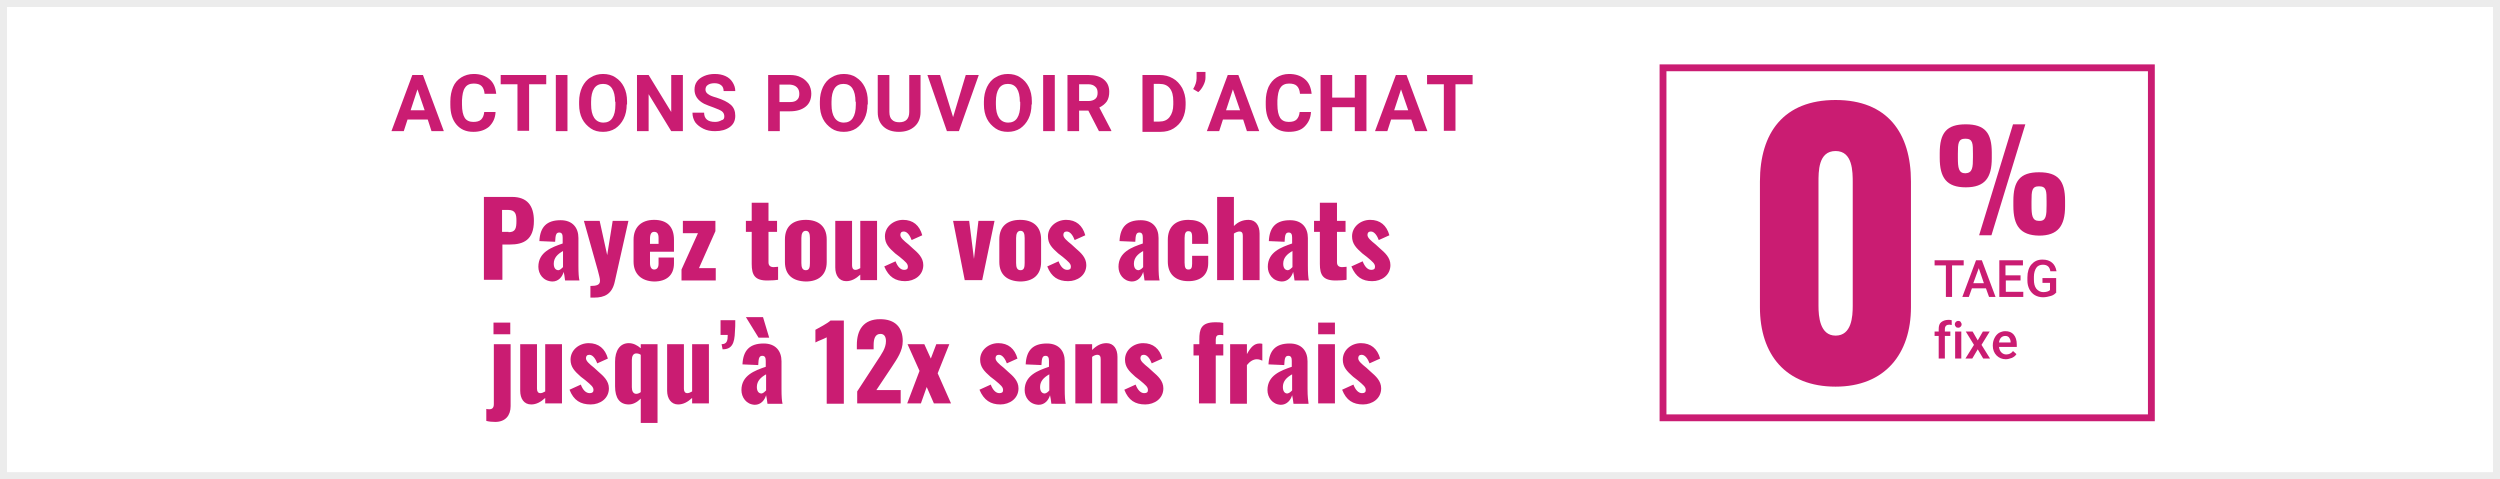
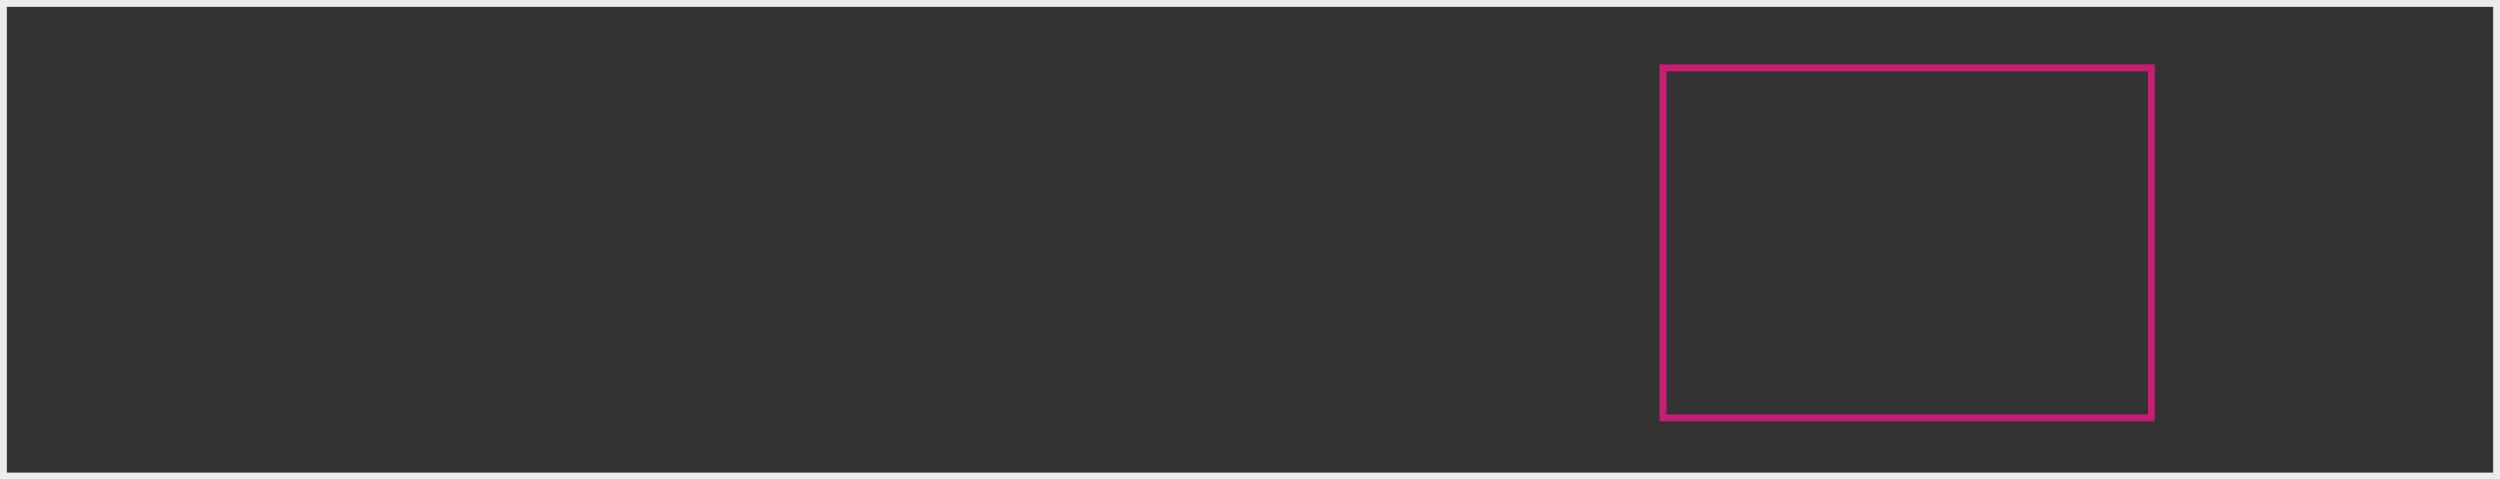
<svg xmlns="http://www.w3.org/2000/svg" xml:space="preserve" id="Calque_1" x="0" y="0" style="enable-background:new 0 0 730 140" version="1.1" viewBox="0 0 730 140">
  <rect x="0" y="0" width="730" height="140" fill="#333333" stroke="none" />
  <style>.st1{fill:#ececec}.st2{fill:#ca1c72}</style>
-   <path d="M1 1h728v138H1V1z" style="fill:#fff" />
  <path d="M728 2v136H2V2h726m2-2H0v140h730V0z" class="st1" />
-   <path d="M124.9 34.9H119l-1.1 3.4h-3.6l6.1-16.4h3.1l6.1 16.4H126l-1.1-3.4zm-5-2.7h4.1l-2.1-6.1-2 6.1zM144.7 32.8c-.1 1.8-.8 3.1-1.9 4.2-1.2 1-2.7 1.5-4.6 1.5-2.1 0-3.7-.7-4.9-2.1-1.2-1.4-1.8-3.3-1.8-5.8v-1c0-1.6.3-3 .8-4.2s1.3-2.1 2.4-2.8c1-.6 2.2-1 3.6-1 1.9 0 3.4.5 4.6 1.5s1.8 2.4 2 4.3h-3.4c-.1-1.1-.4-1.8-.9-2.3-.5-.5-1.3-.7-2.3-.7-1.1 0-2 .4-2.5 1.2-.6.8-.8 2.1-.9 3.7v1.2c0 1.8.3 3.1.8 3.9.5.8 1.4 1.2 2.5 1.2 1 0 1.8-.2 2.3-.7.5-.5.8-1.2.9-2.2h3.3zM159.5 24.6h-5v13.6h-3.4V24.6h-4.9v-2.7h13.3v2.7zM165.7 38.3h-3.4V21.9h3.4v16.4zM183 30.5c0 1.6-.3 3-.9 4.2s-1.4 2.1-2.4 2.8c-1.1.7-2.3 1-3.6 1-1.4 0-2.6-.3-3.6-1s-1.9-1.6-2.5-2.8c-.6-1.2-.9-2.6-.9-4.2v-.8c0-1.6.3-3 .9-4.3.6-1.2 1.4-2.2 2.5-2.8 1.1-.7 2.3-1 3.6-1s2.6.3 3.6 1c1.1.7 1.9 1.6 2.5 2.8.6 1.2.9 2.6.9 4.2v.9zm-3.4-.8c0-1.7-.3-3-.9-3.9s-1.5-1.3-2.6-1.3-2 .4-2.6 1.3c-.6.9-.9 2.2-.9 3.9v.8c0 1.7.3 3 .9 3.9s1.5 1.4 2.7 1.4c1.1 0 2-.4 2.6-1.3.6-.9.9-2.2.9-3.9v-.9zM199.4 38.3H196l-6.6-10.8v10.8H186V21.9h3.4l6.6 10.8V21.9h3.4v16.4zM211.5 34c0-.6-.2-1.1-.7-1.5-.4-.3-1.3-.7-2.4-1.1-1.2-.4-2.1-.8-2.8-1.1-1.9-1-2.8-2.4-2.8-4.1 0-.9.2-1.7.7-2.4.5-.7 1.2-1.2 2.1-1.6.9-.4 2-.6 3.1-.6 1.2 0 2.2.2 3.1.6.9.4 1.6 1 2.1 1.8s.8 1.6.8 2.6h-3.4c0-.7-.2-1.3-.7-1.7-.5-.4-1.1-.6-2-.6-.8 0-1.5.2-1.9.5-.5.3-.7.8-.7 1.4 0 .5.3 1 .8 1.3.5.4 1.3.7 2.4 1 1.9.6 3.3 1.3 4.2 2.1s1.3 1.9 1.3 3.2c0 1.4-.5 2.5-1.6 3.3-1.1.8-2.5 1.2-4.3 1.2-1.3 0-2.4-.2-3.4-.7-1-.5-1.8-1.1-2.4-1.9-.5-.8-.8-1.7-.8-2.8h3.4c0 1.8 1.1 2.7 3.2 2.7.8 0 1.4-.2 1.9-.5.6-.1.8-.5.8-1.1zM227.7 32.5v5.8h-3.4V21.9h6.4c1.2 0 2.3.2 3.2.7.9.4 1.6 1.1 2.2 1.9.5.8.8 1.8.8 2.8 0 1.6-.5 2.9-1.6 3.8-1.1.9-2.6 1.4-4.6 1.4h-3zm0-2.7h3c.9 0 1.6-.2 2-.6.5-.4.7-1 .7-1.8s-.2-1.4-.7-1.9-1.1-.7-2-.8h-3.1v5.1zM253.3 30.5c0 1.6-.3 3-.9 4.2s-1.4 2.1-2.4 2.8c-1.1.7-2.3 1-3.6 1-1.4 0-2.6-.3-3.6-1s-1.9-1.6-2.5-2.8c-.6-1.2-.9-2.6-.9-4.2v-.8c0-1.6.3-3 .9-4.3.6-1.2 1.4-2.2 2.5-2.8 1.1-.7 2.3-1 3.6-1s2.6.3 3.6 1c1.1.7 1.9 1.6 2.5 2.8.6 1.2.9 2.6.9 4.2v.9zm-3.5-.8c0-1.7-.3-3-.9-3.9s-1.5-1.3-2.6-1.3-2 .4-2.6 1.3c-.6.9-.9 2.2-.9 3.9v.8c0 1.7.3 3 .9 3.9s1.5 1.4 2.7 1.4c1.1 0 2-.4 2.6-1.3.6-.9.9-2.2.9-3.9v-.9zM268.8 21.9v10.8c0 1.8-.6 3.2-1.7 4.2s-2.6 1.6-4.6 1.6c-1.9 0-3.4-.5-4.5-1.5s-1.7-2.4-1.7-4.2V21.9h3.4v10.8c0 1.1.3 1.9.8 2.3.5.5 1.2.7 2.1.7 1.9 0 2.9-1 2.9-3V21.9h3.3zM278.3 34.2l3.7-12.3h3.8L280 38.3h-3.5l-5.7-16.4h3.7l3.8 12.3zM301.2 30.5c0 1.6-.3 3-.9 4.2s-1.4 2.1-2.4 2.8c-1.1.7-2.3 1-3.6 1-1.4 0-2.6-.3-3.6-1s-1.9-1.6-2.5-2.8c-.6-1.2-.9-2.6-.9-4.2v-.8c0-1.6.3-3 .9-4.3.6-1.2 1.4-2.2 2.5-2.8 1.1-.7 2.3-1 3.6-1s2.6.3 3.6 1c1.1.7 1.9 1.6 2.5 2.8.6 1.2.9 2.6.9 4.2v.9zm-3.4-.8c0-1.7-.3-3-.9-3.9s-1.5-1.3-2.6-1.3-2 .4-2.6 1.3c-.6.9-.9 2.2-.9 3.9v.8c0 1.7.3 3 .9 3.9s1.5 1.4 2.7 1.4c1.1 0 2-.4 2.6-1.3.6-.9.9-2.2.9-3.9v-.9zM308 38.3h-3.4V21.9h3.4v16.4zM317.8 32.3h-2.7v6h-3.4V21.9h6.1c1.9 0 3.4.4 4.5 1.3s1.6 2.1 1.6 3.6c0 1.1-.2 2-.7 2.8-.5.7-1.2 1.3-2.2 1.8l3.5 6.7v.2h-3.6l-3.1-6zm-2.7-2.8h2.7c.8 0 1.5-.2 2-.6.5-.4.7-1 .7-1.8s-.2-1.4-.7-1.8c-.4-.4-1.1-.7-2-.7h-2.7v4.9zM333.6 38.3V21.9h5c1.4 0 2.7.3 3.9 1 1.1.6 2 1.6 2.7 2.8.6 1.2 1 2.6 1 4.1v.8c0 1.5-.3 2.9-.9 4.1-.6 1.2-1.5 2.1-2.6 2.8s-2.4 1-3.9 1h-5.2zm3.3-13.7v10.9h1.6c1.3 0 2.3-.4 3-1.3s1.1-2.1 1.1-3.7v-.9c0-1.7-.3-2.9-1-3.8-.7-.9-1.7-1.3-3-1.3h-1.7zM349.9 26.9l-1.5-.9c.6-1 1-2.1 1-3.1V21h2.6v1.7c0 .7-.2 1.4-.6 2.2s-.9 1.5-1.5 2zM363 34.9h-5.9l-1.1 3.4h-3.6l6.1-16.4h3.1l6.1 16.4h-3.6l-1.1-3.4zm-5-2.7h4.1l-2.1-6.1-2 6.1zM382.8 32.8c-.1 1.8-.8 3.1-1.9 4.2s-2.7 1.5-4.6 1.5c-2.1 0-3.7-.7-4.9-2.1-1.2-1.4-1.8-3.3-1.8-5.8v-1c0-1.6.3-3 .8-4.2.6-1.2 1.3-2.1 2.4-2.8 1-.6 2.2-1 3.6-1 1.9 0 3.4.5 4.6 1.5s1.8 2.4 2 4.3h-3.4c-.1-1.1-.4-1.8-.9-2.3-.5-.5-1.3-.7-2.3-.7-1.1 0-2 .4-2.5 1.2-.6.8-.8 2.1-.9 3.7v1.2c0 1.8.3 3.1.8 3.9.5.8 1.4 1.2 2.5 1.2 1 0 1.8-.2 2.3-.7.5-.5.8-1.2.9-2.2h3.3zM399 38.3h-3.4v-7H389v7h-3.4V21.9h3.4v6.6h6.6v-6.6h3.4v16.4zM412.1 34.9h-5.9l-1.1 3.4h-3.6l6.1-16.4h3.1l6.1 16.4h-3.6l-1.1-3.4zm-5-2.7h4.1l-2.1-6.1-2 6.1zM430 24.6h-5v13.6h-3.4V24.6h-4.9v-2.7H430v2.7zM141.3 57.5h8.2c4.4 0 6.4 2.5 6.4 7 0 5.6-3.1 6.9-7 6.9h-2.2v10.3h-5.4V57.5zm7.2 10.3c2 0 2.3-1.1 2.3-3.3 0-1.8-.2-3.2-2.4-3.2h-1.8v6.4h1.9zM157.2 77.9c0-4.3 3.9-5.7 7.1-6.8v-1.7c0-.9-.2-1.5-1-1.5s-1 .6-1.1 1.4l-.1 1.3-4.6-.2c.2-4.2 2.2-6.1 6.2-6.1 3.5 0 5.2 2.2 5.2 5.2v8.1c0 2.2.1 3.5.3 4.3H165c-.1-.9-.3-2.2-.4-2.5-.4 1.4-1.5 2.8-3.3 2.8-2.7-.1-4.1-2.2-4.1-4.3zm7.2.1v-4.7c-1.6.9-2.7 2-2.7 3.7 0 1.2.5 1.9 1.4 1.9.5-.1.9-.5 1.3-.9zM172.4 83.5c1.8 0 2.8-.3 2.8-1.5 0-.7-.3-1.7-.6-2.9l-4.1-14.6h4.6l2.2 10 1.6-10h4.6l-4 17.8c-.8 3.6-3 4.6-6 4.6h-1.1v-3.4zM185 76.4V70c0-3.7 2.3-5.8 6-5.8 3.8 0 5.8 2 5.8 5.8v3.5h-7v3.3c0 1.3.5 1.9 1.2 1.9s1.3-.4 1.3-1.7v-1.8h4.5v1.7c0 3.5-2.2 5.3-5.8 5.3-3.7-.1-6-2.2-6-5.8zm7.3-5.2v-1.7c0-1.4-.5-1.8-1.3-1.8-.7 0-1.2.5-1.2 2v1.5h2.5zM199 78.7l4.8-10.6h-4.4v-3.6h9.5v3l-4.8 10.8h4.9v3.6h-10v-3.2zM219.5 77.1v-9.4h-1.7v-3.2h1.7v-5.3h4.9v5.3h2.5v3.2h-2.5v8.9c0 1 .6 1.4 1.5 1.4.5 0 1-.1 1.3-.1v3.8c-.5.1-1.8.2-2.9.2-3.9.1-4.8-1.6-4.8-4.8zM229.2 76.5v-6.6c0-3.8 2.3-5.7 6.1-5.7 3.7 0 6.1 1.9 6.1 5.7v6.6c0 3.8-2.4 5.7-6.1 5.7-3.8-.1-6.1-1.9-6.1-5.7zm7.3.3v-7.3c0-1.3-.3-2.1-1.2-2.1s-1.3.8-1.3 2.1v7.3c0 1.3.3 2.1 1.3 2.1s1.2-.8 1.2-2.1zM243.9 78.1V64.5h4.9v13c0 .8.3 1.3 1 1.3.4 0 .9-.2 1.4-.5V64.5h4.9v17.3h-4.9v-1.6c-1.3 1.2-2.6 1.9-4.1 1.9-2.1 0-3.2-1.7-3.2-4zM258.2 77.8l3.3-1.5c.6 1.6 1.5 2.5 2.5 2.5.8 0 1.1-.3 1.1-.9 0-.9-.6-1.4-2.4-2.9l-1.3-1c-1.8-1.6-3-2.8-3-5 0-2.8 2.5-4.8 5.3-4.8 2.9 0 4.8 1.6 5.6 4.5l-3.1 1.4c-.4-1.1-1.2-2.5-2.3-2.5-.7 0-1 .4-1 1 0 .8.9 1.6 2.4 2.8l1.2 1.1c1.5 1.3 3.1 2.7 3.1 4.9 0 3-2.6 4.7-5.3 4.7-2.8 0-4.8-1.2-6.1-4.3zM278.3 64.5h4.7l1.4 11.1 1.3-11.1h4.7l-3.6 17.3h-5.1l-3.4-17.3zM291.8 76.5v-6.6c0-3.8 2.3-5.7 6.1-5.7 3.7 0 6.1 1.9 6.1 5.7v6.6c0 3.8-2.4 5.7-6.1 5.7-3.7-.1-6.1-1.9-6.1-5.7zm7.4.3v-7.3c0-1.3-.3-2.1-1.2-2.1s-1.3.8-1.3 2.1v7.3c0 1.3.3 2.1 1.3 2.1s1.2-.8 1.2-2.1zM305.8 77.8l3.3-1.5c.6 1.6 1.5 2.5 2.5 2.5.8 0 1.1-.3 1.1-.9 0-.9-.6-1.4-2.4-2.9l-1.3-1c-1.8-1.6-3-2.8-3-5 0-2.8 2.5-4.8 5.3-4.8 2.9 0 4.8 1.6 5.6 4.5l-3.1 1.4c-.4-1.1-1.2-2.5-2.3-2.5-.7 0-1 .4-1 1 0 .8.9 1.6 2.4 2.8l1.2 1.1c1.5 1.3 3.1 2.7 3.1 4.9 0 3-2.6 4.7-5.3 4.7-2.9 0-4.9-1.2-6.1-4.3zM326.6 77.9c0-4.3 3.9-5.7 7.1-6.8v-1.7c0-.9-.2-1.5-1-1.5s-1 .6-1.1 1.4l-.1 1.3-4.6-.2c.2-4.2 2.2-6.1 6.2-6.1 3.5 0 5.2 2.2 5.2 5.2v8.1c0 2.2.1 3.5.3 4.3h-4.4c-.1-.9-.3-2.2-.4-2.5-.4 1.4-1.5 2.8-3.3 2.8-2.5-.1-3.9-2.2-3.9-4.3zm7.2.1v-4.7c-1.6.9-2.7 2-2.7 3.7 0 1.2.5 1.9 1.4 1.9.5-.1 1-.5 1.3-.9zM341 76.4V70c0-3.7 2.2-5.8 6-5.8 3.7 0 5.8 1.7 5.8 5.2v1.8h-4.7v-2c0-1.4-.4-1.7-1.1-1.7-.7 0-1.1.5-1.1 2v7.2c0 1.6.4 2 1.1 2 .8 0 1.1-.4 1.1-1.7v-2.3h4.7v2.1c0 3.5-2.2 5.3-5.8 5.3-3.8 0-6-2.1-6-5.7zM355.4 57.5h4.9V66c1.3-1.3 2.7-1.8 4.3-1.8 2.1 0 3.2 1.7 3.2 4v13.6h-4.9V68.9c0-.8-.2-1.3-1-1.3-.4 0-1 .2-1.6.6v13.6h-4.9V57.5zM370.2 77.9c0-4.3 3.9-5.7 7.1-6.8v-1.7c0-.9-.2-1.5-1-1.5s-1 .6-1.1 1.4l-.1 1.3-4.6-.2c.2-4.2 2.2-6.1 6.2-6.1 3.5 0 5.2 2.2 5.2 5.2v8.1c0 2.2.1 3.5.3 4.3H378c-.1-.9-.3-2.2-.4-2.5-.4 1.4-1.5 2.8-3.3 2.8-2.7-.1-4.1-2.2-4.1-4.3zm7.2.1v-4.7c-1.6.9-2.7 2-2.7 3.7 0 1.2.5 1.9 1.4 1.9.5-.1.9-.5 1.3-.9zM385.4 77.1v-9.4h-1.7v-3.2h1.7v-5.3h5v5.3h2.5v3.2h-2.5v8.9c0 1 .6 1.4 1.5 1.4.5 0 1-.1 1.3-.1v3.8c-.5.1-1.8.2-2.9.2-4 .1-4.9-1.6-4.9-4.8zM394.6 77.8l3.3-1.5c.6 1.6 1.5 2.5 2.5 2.5.8 0 1.1-.3 1.1-.9 0-.9-.6-1.4-2.4-2.9l-1.3-1c-1.8-1.6-3-2.8-3-5 0-2.8 2.5-4.8 5.3-4.8 2.9 0 4.8 1.6 5.6 4.5l-3.1 1.4c-.4-1.1-1.2-2.5-2.3-2.5-.7 0-1 .4-1 1 0 .8.9 1.6 2.4 2.8l1.2 1.1c1.5 1.3 3.1 2.7 3.1 4.9 0 3-2.6 4.7-5.3 4.7-2.9 0-4.8-1.2-6.1-4.3zM142 122.9v-3.5c.3.1.6.1.9.1.8 0 1.3-.4 1.3-1.5v-17.5h4.9v18.1c0 2.7-1.5 4.6-4.5 4.6-1 0-1.9-.1-2.6-.3zm2.1-28.7h4.9v3.4h-4.9v-3.4zM151.9 114.1v-13.6h4.9v13c0 .8.3 1.3 1 1.3.4 0 .9-.2 1.4-.5v-13.8h4.9v17.3h-4.9v-1.6c-1.3 1.2-2.6 1.9-4.1 1.9-2.1 0-3.2-1.7-3.2-4zM166.3 113.8l3.3-1.5c.6 1.6 1.5 2.5 2.6 2.5.7 0 1.1-.3 1.1-.9 0-.9-.6-1.4-2.4-2.9l-1.3-1c-1.8-1.6-3-2.8-3-5 0-2.8 2.5-4.8 5.3-4.8 2.9 0 4.8 1.6 5.6 4.5l-3.1 1.4c-.4-1.1-1.2-2.5-2.3-2.5-.7 0-1 .4-1 1 0 .8.9 1.6 2.4 2.8l1.2 1.1c1.5 1.3 3.1 2.7 3.1 4.9 0 3-2.6 4.7-5.3 4.7-3 0-5-1.2-6.2-4.3zM187.1 116.4c-1.1 1.1-2.3 1.7-3.5 1.7-2.6 0-4-1.8-4-5.3v-7.2c0-3.2 1.4-5.4 4-5.4 1.3 0 2.5.6 3.5 1.5v-1.2h4.9v23h-4.9v-7.1zm0-1.9v-10.9c-.4-.3-.9-.4-1.3-.4-.9 0-1.3.8-1.3 1.9v8c0 1.1.4 1.9 1.3 1.9.4 0 .9-.2 1.3-.5zM194.8 114.1v-13.6h4.9v13c0 .8.3 1.3 1 1.3.4 0 .9-.2 1.4-.5v-13.8h4.9v17.3h-4.9v-1.6c-1.3 1.2-2.6 1.9-4.1 1.9-2 0-3.2-1.7-3.2-4zM210.7 100.5c1.6 0 1.8-1.1 1.8-2.7h-2.1v-4.3h4.3c0 1.2 0 2.3-.1 3.3-.1 3.5-.9 5.2-3.6 5.2l-.3-1.5zM216.5 113.9c0-4.3 3.9-5.7 7.1-6.8v-1.7c0-.9-.2-1.5-1-1.5s-1 .6-1.1 1.4l-.1 1.3-4.6-.2c.2-4.2 2.2-6.1 6.2-6.1 3.5 0 5.2 2.2 5.2 5.2v8.1c0 2.2.1 3.5.3 4.3h-4.4c-.1-.9-.3-2.2-.4-2.5-.4 1.4-1.5 2.8-3.3 2.8-2.5-.1-3.9-2.2-3.9-4.3zm1.3-21.3h5l1.8 6h-3.1l-3.7-6zm5.9 21.4v-4.7c-1.6.9-2.7 2-2.7 3.7 0 1.2.5 1.9 1.4 1.9.5-.1.9-.5 1.3-.9zM241.4 98.5c-.9.5-2.4 1-3.3 1.5v-3.7c.9-.5 3.6-1.9 4.4-2.7h3.9v24.3h-5V98.5zM250.3 114.3l5.8-8.9c1.3-2 2.6-3.7 2.6-5.8 0-1.4-.6-2.1-1.6-2.1-1.6 0-2 1.5-2 3.3v1.2h-4.9v-1.3c0-4.3 1.9-7.5 6.8-7.5 4.4 0 6.6 2.4 6.6 6.4 0 2.9-1.6 5.1-3.3 7.7l-4.4 6.6h7.1v3.9h-12.7v-3.5zM268.5 108.3l-3.5-7.8h4.9l1.9 4.2 1.6-4.2h3.8l-3.4 8.5 3.9 8.8h-5l-2.1-4.8-1.7 4.8h-4l3.6-9.5zM286 113.8l3.3-1.5c.6 1.6 1.5 2.5 2.5 2.5.8 0 1.1-.3 1.1-.9 0-.9-.6-1.4-2.4-2.9l-1.3-1c-1.8-1.6-3-2.8-3-5 0-2.8 2.5-4.8 5.3-4.8 2.9 0 4.8 1.6 5.6 4.5l-3.1 1.4c-.4-1.1-1.2-2.5-2.3-2.5-.7 0-1 .4-1 1 0 .8.9 1.6 2.4 2.8l1.2 1.1c1.5 1.3 3.1 2.7 3.1 4.9 0 3-2.6 4.7-5.3 4.7-2.8 0-4.8-1.2-6.1-4.3zM299.2 113.9c0-4.3 3.9-5.7 7.1-6.8v-1.7c0-.9-.2-1.5-1-1.5s-1 .6-1.1 1.4l-.1 1.3-4.6-.2c.2-4.2 2.2-6.1 6.2-6.1 3.5 0 5.2 2.2 5.2 5.2v8.1c0 2.2.1 3.5.3 4.3H307c-.1-.9-.3-2.2-.4-2.5-.4 1.4-1.5 2.8-3.3 2.8-2.7-.1-4.1-2.2-4.1-4.3zm7.2.1v-4.7c-1.6.9-2.7 2-2.7 3.7 0 1.2.5 1.9 1.4 1.9.5-.1 1-.5 1.3-.9zM314 100.5h4.9v1.7c1.3-1.3 2.6-2 4.2-2 2.1 0 3.2 1.7 3.2 4v13.6h-4.9v-12.9c0-.8-.2-1.3-1-1.3-.4 0-1 .2-1.5.6v13.6H314v-17.3zM328.3 113.8l3.3-1.5c.6 1.6 1.5 2.5 2.5 2.5.8 0 1.1-.3 1.1-.9 0-.9-.6-1.4-2.4-2.9l-1.3-1c-1.8-1.6-3-2.8-3-5 0-2.8 2.5-4.8 5.3-4.8 2.9 0 4.8 1.6 5.6 4.5l-3.1 1.4c-.4-1.1-1.2-2.5-2.3-2.5-.7 0-1 .4-1 1 0 .8.9 1.6 2.4 2.8l1.2 1.1c1.5 1.3 3.1 2.7 3.1 4.9 0 3-2.6 4.7-5.3 4.7-2.9 0-4.9-1.2-6.1-4.3zM350.2 103.8h-1.7v-3.3h1.7v-1.3c0-3.1.5-5.1 4.7-5.1.8 0 1.5 0 2.3.2v3.6c-.3-.1-.7-.1-1.1-.1-.7 0-1.1.4-1.1 1.3v1.4h2.2v3.3H355v14h-4.9v-14zM359.2 100.5h4.9v2.9c1.1-2 2.1-3.1 3.7-3.1.3 0 .5 0 .8.1v4.9c-.5-.2-1-.4-1.6-.4-1.1 0-2.1.7-2.9 1.7v11.3h-4.9v-17.4zM370.1 113.9c0-4.3 3.9-5.7 7.1-6.8v-1.7c0-.9-.2-1.5-1-1.5s-1 .6-1.1 1.4l-.1 1.3-4.6-.2c.2-4.2 2.2-6.1 6.2-6.1 3.5 0 5.2 2.2 5.2 5.2v8.1c0 2.2.2 3.5.3 4.3h-4.4c-.1-.9-.3-2.2-.4-2.5-.4 1.4-1.5 2.8-3.3 2.8-2.5-.1-3.9-2.2-3.9-4.3zm7.2.1v-4.7c-1.6.9-2.7 2-2.7 3.7 0 1.2.5 1.9 1.3 1.9.6-.1 1-.5 1.4-.9zM384.9 94.2h4.9v3.4h-4.9v-3.4zm0 6.3h4.9v17.3h-4.9v-17.3zM391.9 113.8l3.3-1.5c.6 1.6 1.5 2.5 2.5 2.5.8 0 1.1-.3 1.1-.9 0-.9-.6-1.4-2.4-2.9l-1.3-1c-1.8-1.6-3-2.8-3-5 0-2.8 2.5-4.8 5.3-4.8 2.9 0 4.8 1.6 5.6 4.5l-3.1 1.4c-.4-1.1-1.2-2.5-2.3-2.5-.7 0-1 .4-1 1 0 .8.9 1.6 2.4 2.8l1.2 1.1c1.5 1.3 3.1 2.7 3.1 4.9 0 3-2.6 4.7-5.3 4.7-2.9 0-4.9-1.2-6.1-4.3z" class="st2" />
-   <path d="M728 2v136H2V2h726m2-2H0v140h730V0z" class="st1" />
-   <path d="M513.9 89.7V53c0-14.2 6.9-23.8 22.1-23.8 15.1 0 22 9.6 22 23.8v36.7c0 13.6-7.6 23.2-22 23.2-14.6 0-22.1-9.4-22.1-23.2zm27.1-.4V53.4c0-3.3 0-9.3-5-9.3-5.1 0-5 6-5 9.3v35.9c0 3.1.4 8.7 5 8.7 4.7 0 5-5.6 5-8.7zM566.4 46.1v-1.4c0-5.9 2-8.4 7.6-8.4s7.6 2.5 7.6 8.3v1.6c0 5.7-2 8.5-7.6 8.5s-7.6-2.8-7.6-8.6zm9.7-.2v-1c0-3 0-4.4-2.2-4.4-2.1 0-2.2 1.3-2.2 4.4V46c0 3 .2 4.6 2.2 4.6 2.1-.1 2.2-1.7 2.2-4.7zm11.7-9.6h3.6l-9.9 32.4h-3.6l9.9-32.4zm.1 23.8v-1.4c0-5.8 1.9-8.4 7.5-8.4s7.6 2.5 7.6 8.3v1.6c0 5.8-2.1 8.6-7.6 8.6-5.5-.1-7.5-2.9-7.5-8.7zm9.7-.2v-1.1c0-3 0-4.4-2.2-4.4-2.1 0-2.2 1.3-2.2 4.4v1.1c0 3 .2 4.6 2.2 4.6 2.1.1 2.2-1.6 2.2-4.6zM573.4 77.5H570v9.2h-1.8v-9.2h-3.3V76h8.5v1.5zM579.9 84.2h-4.1l-.9 2.5H573l4-10.7h1.7l4 10.7h-1.9l-.9-2.5zm-3.7-1.5h3.1l-1.5-4.4-1.6 4.4zM590.1 81.9h-4.4v3.3h5.1v1.5h-7V76h6.9v1.5h-5.1v2.9h4.4v1.5zM600.5 85.3c-.4.5-.9.9-1.6 1.1s-1.5.4-2.3.4c-.9 0-1.7-.2-2.4-.6s-1.2-1-1.6-1.7c-.4-.8-.6-1.6-.6-2.6V81c0-1.6.4-2.9 1.2-3.8.8-.9 1.8-1.4 3.2-1.4 1.2 0 2.1.3 2.8.9.7.6 1.1 1.4 1.3 2.5h-1.8c-.2-1.3-.9-1.9-2.2-1.9-.8 0-1.5.3-1.9.9s-.7 1.5-.7 2.6v.8c0 1.2.2 2 .7 2.7.5.6 1.2 1 2 1 .9 0 1.6-.2 2-.6v-2.1h-2.2v-1.4h4v4.1zM566.1 104.7v-6.6h-1.2v-1.3h1.2v-.7c0-.9.2-1.6.7-2s1.2-.7 2.1-.7c.3 0 .6 0 1 .1v1.4c-.2 0-.4-.1-.7-.1-.8 0-1.3.4-1.3 1.3v.7h1.6v1.3h-1.6v6.6h-1.8zM570.8 94.7c0-.3.1-.5.3-.7s.4-.3.7-.3.6.1.7.3.3.4.3.7c0 .3-.1.5-.3.7-.2.2-.4.3-.7.3s-.6-.1-.7-.3c-.2-.2-.3-.4-.3-.7zm1.9 10h-1.8v-7.9h1.8v7.9zM577.5 99.4l1.5-2.6h2l-2.4 3.9 2.5 4h-2l-1.6-2.7-1.6 2.7h-2l2.5-4-2.4-3.9h2l1.5 2.6zM585.7 104.9c-1.1 0-2-.4-2.7-1.1-.7-.7-1.1-1.7-1.1-2.8v-.2c0-.8.2-1.5.5-2.1.3-.6.7-1.1 1.3-1.5.6-.3 1.2-.5 1.8-.5 1.1 0 1.9.3 2.5 1 .6.7.9 1.7.9 2.9v.7h-5.2c.1.7.3 1.2.7 1.6s.9.6 1.4.6c.8 0 1.5-.3 2-1l1 .9c-.3.5-.7.8-1.3 1.1-.6.2-1.2.4-1.8.4zm-.2-6.8c-.5 0-.9.2-1.2.5-.3.3-.5.8-.6 1.4h3.4v-.1c0-.6-.2-1-.5-1.4-.3-.3-.6-.4-1.1-.4z" class="st2" />
  <path d="M485.6 19.8h142.6V122H485.6z" style="fill:none;stroke:#ca1c72;stroke-width:2;stroke-miterlimit:10" />
-   <path d="M728 2v136H2V2h726m2-2H0v140h730V0z" class="st1" />
</svg>